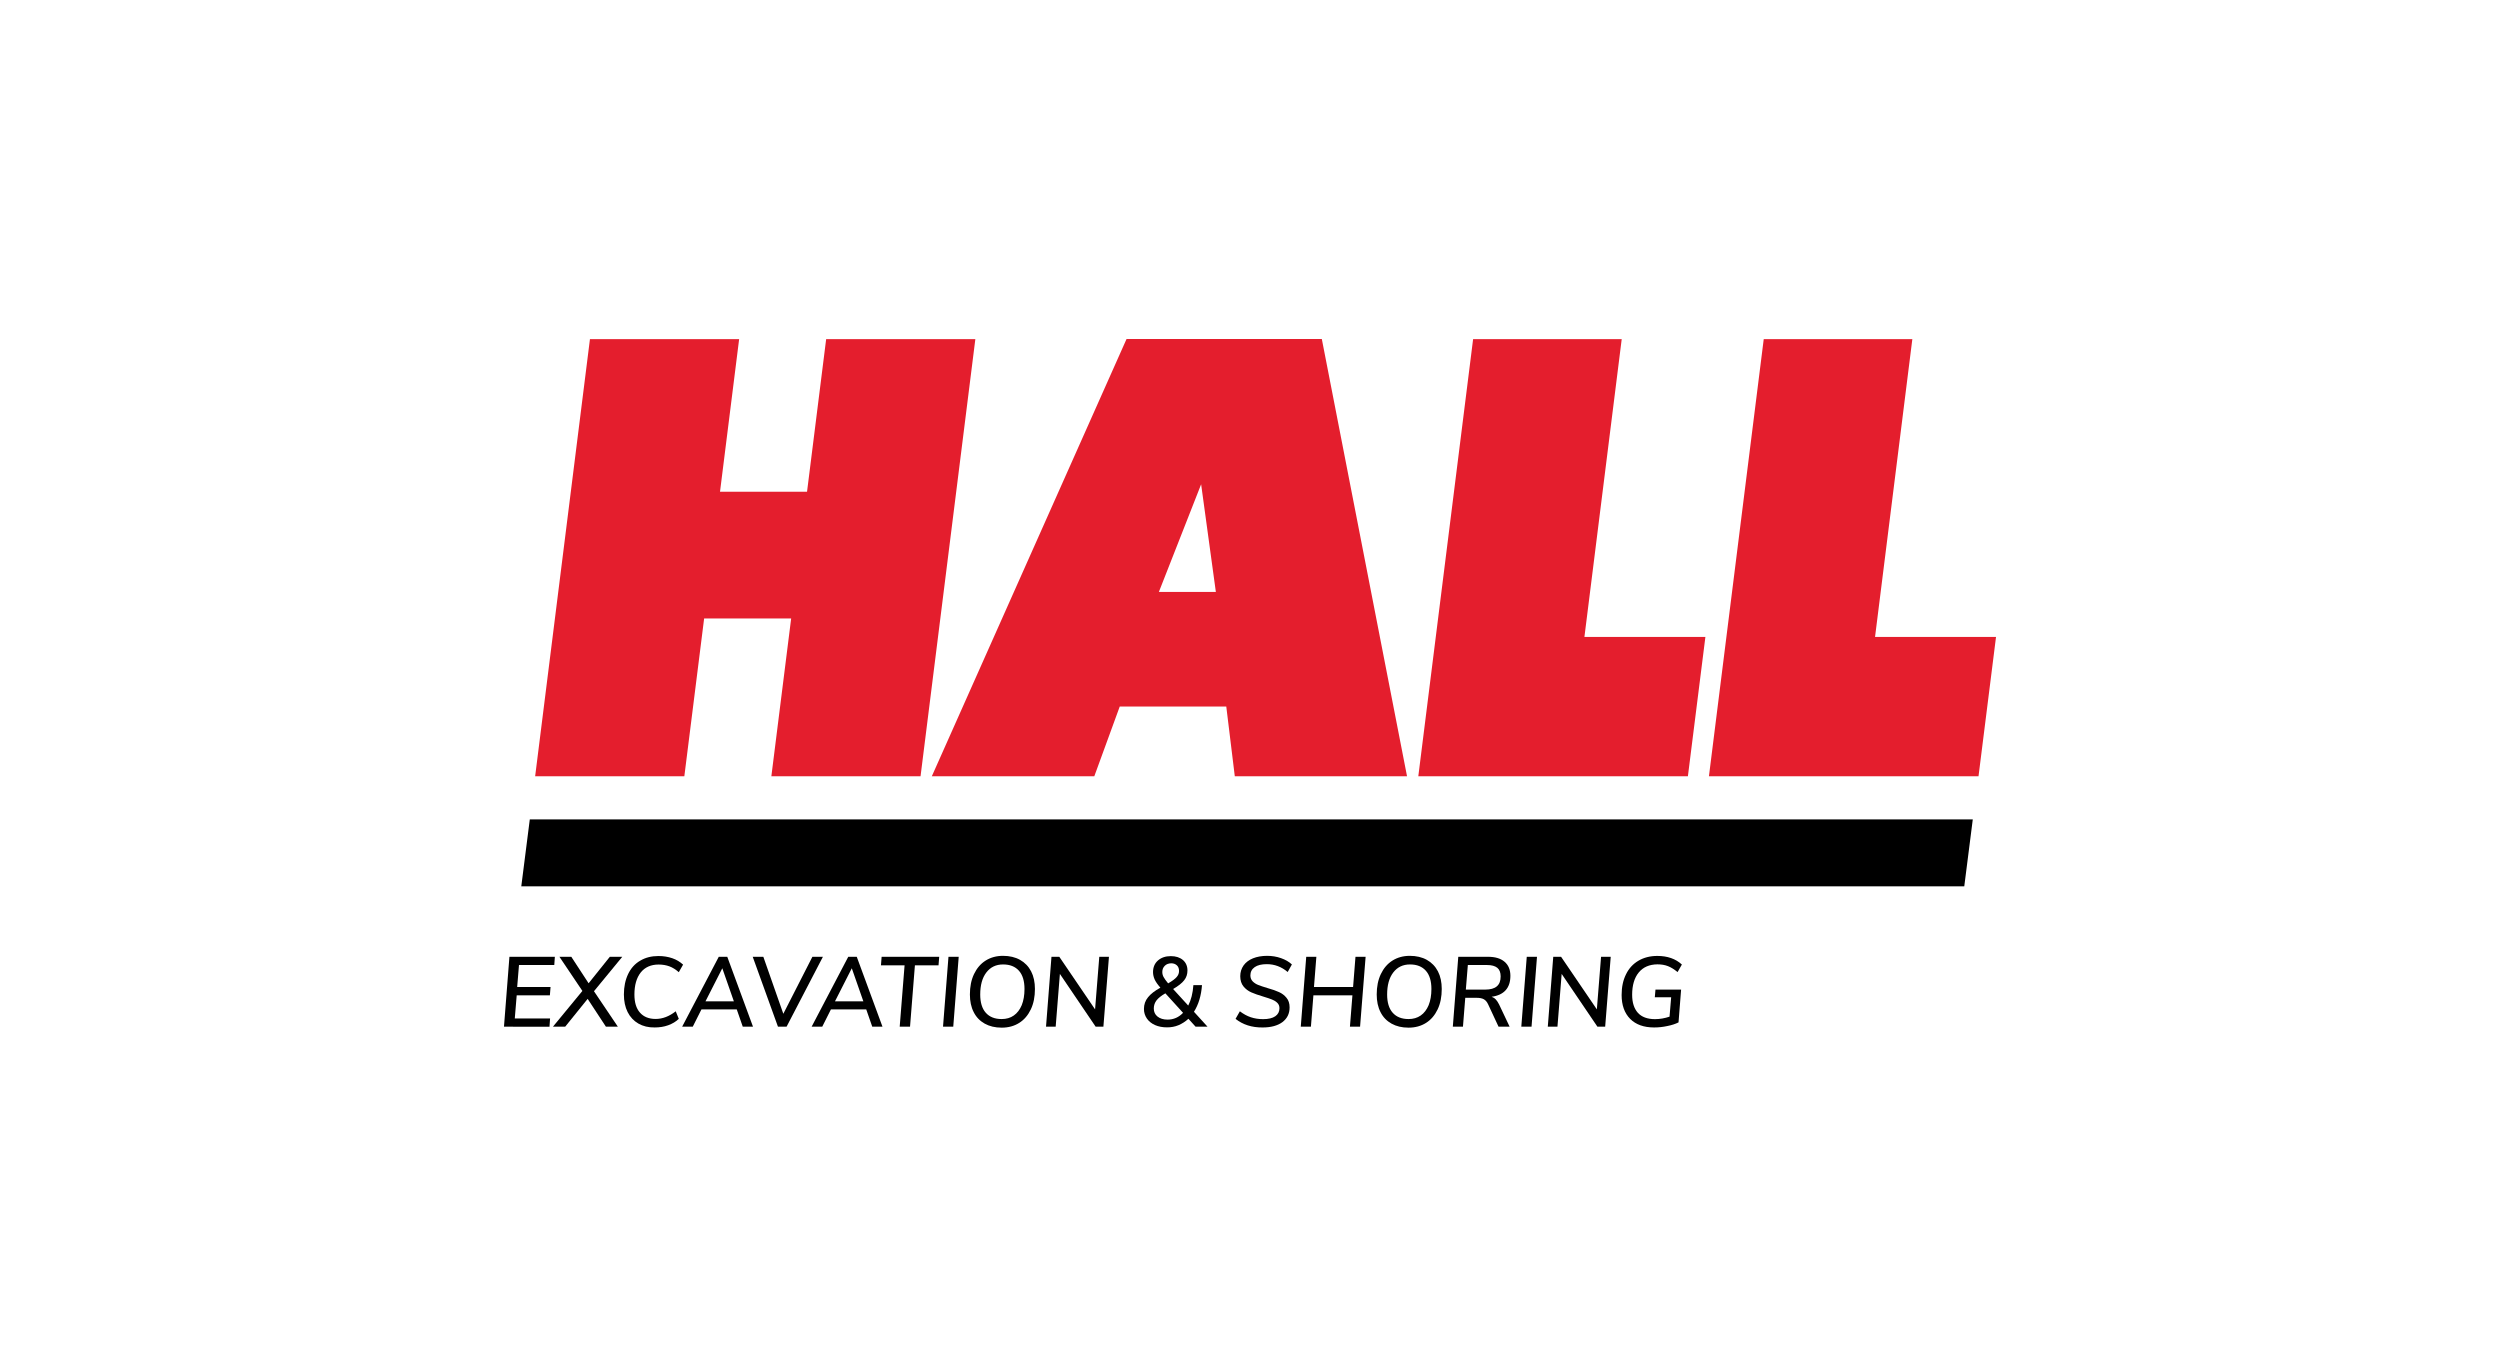
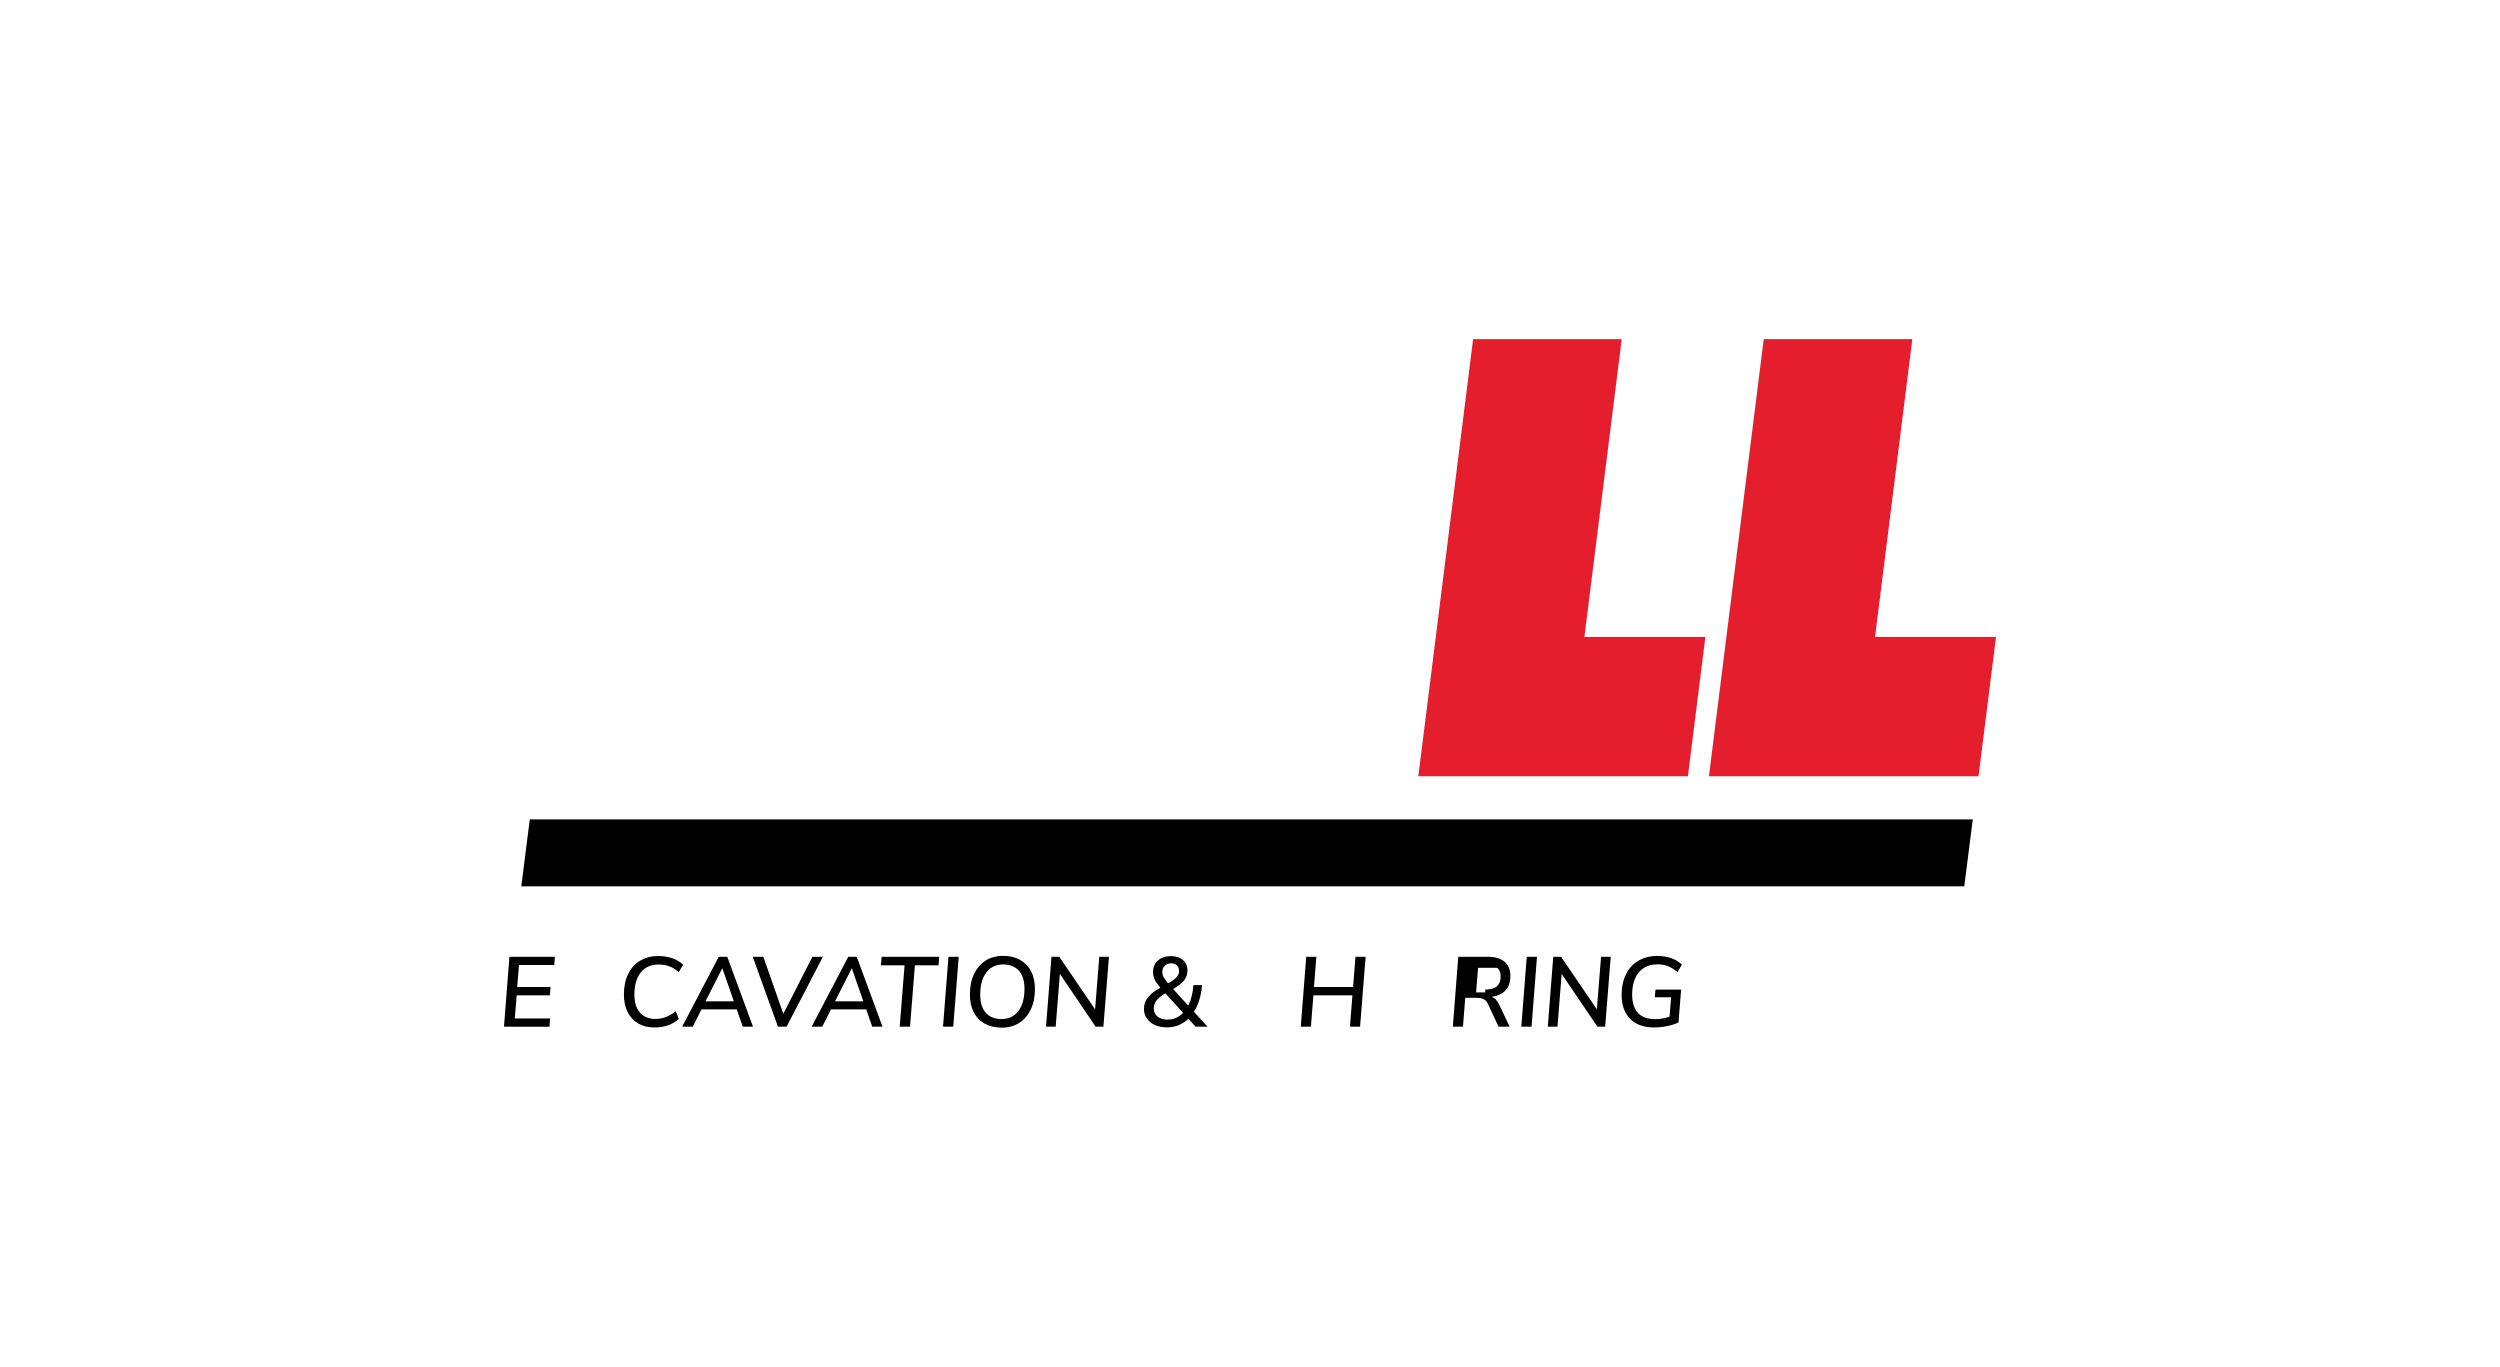
<svg xmlns="http://www.w3.org/2000/svg" version="1.1" id="Layer_1" x="0px" y="0px" viewBox="0 0 261.42 142.91" style="enable-background:new 0 0 261.42 142.91;" xml:space="preserve">
  <style type="text/css">
	.st0{fill:#E41E2D;}
</style>
  <g>
    <g>
      <path d="M57.96,100.91h-3.69l-0.19,2.3h3.49l-0.07,0.87h-3.47l-0.2,2.42h3.69l-0.06,0.86H52.7l0.57-7.31h4.75L57.96,100.91z" />
-       <path d="M65.07,100.05l-2.96,3.6l2.5,3.71h-1.25l-1.91-2.91l-2.35,2.91h-1.28l3.08-3.74l-2.4-3.57h1.24l1.81,2.77l2.22-2.77H65.07    z" />
      <path d="M66.75,107.03c-0.48-0.28-0.86-0.68-1.12-1.2c-0.26-0.52-0.39-1.14-0.39-1.84c0-0.81,0.15-1.52,0.44-2.13    c0.29-0.61,0.71-1.08,1.26-1.4c0.55-0.33,1.18-0.49,1.91-0.49c0.53,0,1.01,0.08,1.45,0.23c0.44,0.15,0.81,0.38,1.13,0.67    l-0.45,0.79c-0.32-0.28-0.65-0.49-0.98-0.61c-0.33-0.12-0.7-0.19-1.13-0.19c-0.8,0-1.43,0.28-1.87,0.83    c-0.44,0.56-0.66,1.33-0.66,2.31c0,0.82,0.19,1.45,0.58,1.89s0.93,0.66,1.64,0.66c0.73,0,1.42-0.27,2.1-0.8l0.32,0.79    c-0.3,0.29-0.67,0.51-1.11,0.67c-0.44,0.16-0.91,0.23-1.41,0.23C67.8,107.45,67.24,107.31,66.75,107.03z" />
      <path d="M77.67,107.36l-0.63-1.81h-3.69l-0.91,1.81h-1.11l3.83-7.31h0.89l2.69,7.31H77.67z M73.77,104.71h2.97l-1.21-3.46    L73.77,104.71z" />
      <path d="M84.95,100.05h1.1l-3.8,7.31h-0.9l-2.64-7.31h1.11l2.09,5.96L84.95,100.05z" />
      <path d="M91.21,107.36l-0.63-1.81h-3.69l-0.91,1.81h-1.11l3.83-7.31h0.89l2.69,7.31H91.21z M87.31,104.71h2.97l-1.21-3.46    L87.31,104.71z" />
      <path d="M94.08,107.36l0.51-6.42h-2.47l0.07-0.89h6.02l-0.07,0.89h-2.47l-0.51,6.42H94.08z" />
      <path d="M98.61,107.36l0.57-7.31h1.07l-0.57,7.31H98.61z" />
      <path d="M102.97,107.04c-0.5-0.28-0.89-0.68-1.15-1.2c-0.27-0.52-0.4-1.14-0.4-1.85c0-0.81,0.14-1.52,0.43-2.13    c0.29-0.61,0.69-1.08,1.21-1.41c0.52-0.33,1.13-0.5,1.82-0.5c0.68,0,1.28,0.14,1.78,0.42c0.5,0.28,0.89,0.68,1.16,1.2    s0.4,1.14,0.4,1.85c0,0.81-0.14,1.52-0.43,2.13c-0.29,0.61-0.69,1.08-1.21,1.41c-0.52,0.33-1.13,0.5-1.83,0.5    C104.06,107.46,103.47,107.32,102.97,107.04z M106.01,106.19c0.36-0.25,0.63-0.61,0.83-1.08c0.19-0.47,0.29-1.04,0.29-1.69    c0-0.83-0.19-1.47-0.58-1.91c-0.39-0.44-0.94-0.66-1.66-0.66c-0.74,0-1.32,0.28-1.75,0.84c-0.43,0.56-0.64,1.33-0.64,2.31    c0,0.82,0.19,1.46,0.58,1.9c0.39,0.44,0.94,0.66,1.66,0.66C105.23,106.56,105.66,106.44,106.01,106.19z" />
      <path d="M114.95,100.05h1.01l-0.58,7.31h-0.81l-3.74-5.52l-0.44,5.52h-1.01l0.57-7.31h0.82l3.74,5.5L114.95,100.05z" />
      <path d="M125.02,107.36l-0.75-0.83c-0.31,0.29-0.66,0.51-1.03,0.67c-0.38,0.16-0.78,0.23-1.2,0.23c-0.48,0-0.9-0.08-1.26-0.24    c-0.36-0.16-0.65-0.39-0.85-0.68c-0.2-0.29-0.31-0.63-0.31-1c0-0.47,0.14-0.88,0.43-1.23c0.28-0.35,0.71-0.68,1.29-1    c-0.28-0.32-0.48-0.6-0.6-0.86c-0.11-0.25-0.17-0.51-0.17-0.77c0-0.5,0.17-0.91,0.51-1.21c0.34-0.3,0.79-0.46,1.35-0.46    c0.53,0,0.95,0.14,1.27,0.41c0.31,0.27,0.47,0.64,0.47,1.09c0,0.39-0.11,0.73-0.34,1.02c-0.22,0.29-0.61,0.6-1.16,0.92l1.58,1.73    c0.3-0.58,0.48-1.29,0.54-2.14h0.9c-0.08,1.1-0.36,2.03-0.84,2.79l1.42,1.56H125.02z M123.71,105.91l-1.85-2.04    c-0.42,0.24-0.73,0.49-0.92,0.73c-0.19,0.25-0.29,0.53-0.29,0.86c0,0.35,0.13,0.63,0.39,0.84c0.26,0.21,0.61,0.32,1.05,0.32    C122.72,106.62,123.26,106.38,123.71,105.91z M121.8,100.99c-0.17,0.17-0.26,0.38-0.26,0.65c0,0.18,0.04,0.35,0.13,0.52    c0.09,0.17,0.25,0.39,0.48,0.67c0.43-0.25,0.73-0.47,0.89-0.66c0.17-0.19,0.25-0.4,0.25-0.64c0-0.24-0.07-0.44-0.22-0.58    c-0.15-0.14-0.35-0.22-0.6-0.22C122.19,100.74,121.97,100.82,121.8,100.99z" />
-       <path d="M129.2,106.54l0.45-0.79c0.37,0.28,0.75,0.49,1.14,0.62s0.82,0.2,1.29,0.2c0.55,0,0.98-0.1,1.27-0.3    c0.29-0.2,0.44-0.48,0.44-0.84c0-0.23-0.07-0.41-0.22-0.56c-0.15-0.15-0.33-0.26-0.55-0.35c-0.22-0.09-0.53-0.19-0.92-0.31    c-0.51-0.15-0.93-0.3-1.25-0.44c-0.32-0.14-0.6-0.35-0.82-0.62c-0.22-0.27-0.34-0.63-0.34-1.07c0-0.43,0.12-0.8,0.35-1.13    c0.23-0.32,0.56-0.57,0.98-0.74c0.42-0.17,0.92-0.26,1.48-0.26c0.51,0,1,0.08,1.45,0.24c0.46,0.16,0.84,0.38,1.14,0.66l-0.44,0.79    c-0.65-0.55-1.38-0.82-2.18-0.82c-0.55,0-0.97,0.1-1.27,0.31s-0.45,0.5-0.45,0.87c0,0.25,0.08,0.45,0.24,0.62    c0.16,0.16,0.36,0.29,0.59,0.38c0.23,0.09,0.56,0.2,0.96,0.32c0.5,0.14,0.9,0.28,1.2,0.42c0.3,0.13,0.57,0.33,0.78,0.59    c0.22,0.26,0.33,0.59,0.33,1.01c0,0.65-0.25,1.16-0.75,1.54c-0.5,0.37-1.19,0.56-2.07,0.56    C130.91,107.45,129.96,107.15,129.2,106.54z" />
      <path d="M141.74,100.05h1.06l-0.58,7.31h-1.06l0.26-3.28h-4.08l-0.26,3.28h-1.06l0.57-7.31h1.06l-0.25,3.16h4.09L141.74,100.05z" />
-       <path d="M145.51,107.04c-0.5-0.28-0.89-0.68-1.15-1.2c-0.27-0.52-0.4-1.14-0.4-1.85c0-0.81,0.14-1.52,0.43-2.13    c0.29-0.61,0.69-1.08,1.21-1.41c0.52-0.33,1.13-0.5,1.82-0.5c0.68,0,1.28,0.14,1.78,0.42c0.5,0.28,0.89,0.68,1.16,1.2    s0.4,1.14,0.4,1.85c0,0.81-0.14,1.52-0.43,2.13c-0.29,0.61-0.69,1.08-1.21,1.41c-0.52,0.33-1.13,0.5-1.83,0.5    C146.6,107.46,146.01,107.32,145.51,107.04z M148.56,106.19c0.36-0.25,0.63-0.61,0.83-1.08c0.19-0.47,0.29-1.04,0.29-1.69    c0-0.83-0.19-1.47-0.58-1.91c-0.39-0.44-0.94-0.66-1.66-0.66c-0.74,0-1.32,0.28-1.75,0.84c-0.43,0.56-0.64,1.33-0.64,2.31    c0,0.82,0.19,1.46,0.58,1.9c0.39,0.44,0.94,0.66,1.66,0.66C147.78,106.56,148.2,106.44,148.56,106.19z" />
-       <path d="M156.42,104.52c0.12,0.13,0.23,0.3,0.34,0.52l1.1,2.32h-1.16l-1.09-2.34c-0.12-0.26-0.27-0.43-0.45-0.53    c-0.18-0.1-0.43-0.15-0.74-0.15h-1.2l-0.24,3.02h-1.06l0.57-7.31h3.11c0.75,0,1.32,0.17,1.73,0.52c0.41,0.35,0.61,0.84,0.61,1.47    c0,0.63-0.16,1.13-0.49,1.5c-0.33,0.37-0.82,0.6-1.47,0.69C156.16,104.3,156.3,104.39,156.42,104.52z M155.31,103.48    c0.54,0,0.94-0.11,1.21-0.34c0.27-0.23,0.4-0.57,0.4-1.04c0-0.41-0.12-0.71-0.35-0.9c-0.24-0.19-0.59-0.29-1.07-0.29h-2.01    l-0.21,2.57H155.31z" />
+       <path d="M156.42,104.52c0.12,0.13,0.23,0.3,0.34,0.52l1.1,2.32h-1.16l-1.09-2.34c-0.12-0.26-0.27-0.43-0.45-0.53    c-0.18-0.1-0.43-0.15-0.74-0.15h-1.2l-0.24,3.02h-1.06l0.57-7.31h3.11c0.75,0,1.32,0.17,1.73,0.52c0.41,0.35,0.61,0.84,0.61,1.47    c0,0.63-0.16,1.13-0.49,1.5c-0.33,0.37-0.82,0.6-1.47,0.69C156.16,104.3,156.3,104.39,156.42,104.52z M155.31,103.48    c0.54,0,0.94-0.11,1.21-0.34c0.27-0.23,0.4-0.57,0.4-1.04c0-0.41-0.12-0.71-0.35-0.9h-2.01    l-0.21,2.57H155.31z" />
      <path d="M159.08,107.36l0.57-7.31h1.07l-0.57,7.31H159.08z" />
      <path d="M167.42,100.05h1.01l-0.58,7.31h-0.81l-3.74-5.52l-0.44,5.52h-1.01l0.57-7.31h0.82l3.74,5.5L167.42,100.05z" />
      <path d="M173.11,103.48h2.68l-0.27,3.43c-0.32,0.16-0.71,0.29-1.17,0.38c-0.46,0.1-0.92,0.15-1.38,0.15c-1.08,0-1.91-0.3-2.51-0.9    c-0.59-0.6-0.89-1.43-0.89-2.49c0-0.83,0.15-1.55,0.46-2.17c0.3-0.62,0.74-1.09,1.3-1.42c0.56-0.33,1.22-0.5,1.97-0.5    c1.06,0,1.92,0.3,2.57,0.9l-0.45,0.79c-0.34-0.28-0.67-0.49-1-0.62c-0.33-0.13-0.7-0.19-1.11-0.19c-0.84,0.01-1.49,0.29-1.95,0.85    c-0.46,0.56-0.69,1.34-0.69,2.33c0,0.82,0.2,1.44,0.6,1.89c0.4,0.44,1,0.66,1.79,0.66c0.51,0,1.02-0.09,1.52-0.26l0.17-2.03h-1.71    L173.11,103.48z" />
    </g>
    <g>
      <g>
        <polygon points="205.4,92.68 54.51,92.68 55.4,85.68 206.29,85.68    " />
-         <polygon class="st0" points="82.73,64.67 73.63,64.67 71.56,81.17 55.96,81.17 61.69,35.46 77.29,35.46 75.29,51.42 84.39,51.42      86.39,35.46 101.99,35.46 96.26,81.17 80.66,81.17    " />
-         <path class="st0" d="M147.13,81.17h-18.01l-0.89-7.29h-11.14l-2.66,7.29H97.44l20.36-45.72h20.42L147.13,81.17z M121.18,61.9     h5.96l-1.54-11.26L121.18,61.9z" />
      </g>
      <polygon class="st0" points="154.04,35.46 169.58,35.46 165.68,66.6 178.33,66.6 176.5,81.17 148.31,81.17   " />
      <polygon class="st0" points="184.43,35.46 199.97,35.46 196.07,66.6 208.72,66.6 206.89,81.17 178.7,81.17   " />
    </g>
  </g>
</svg>